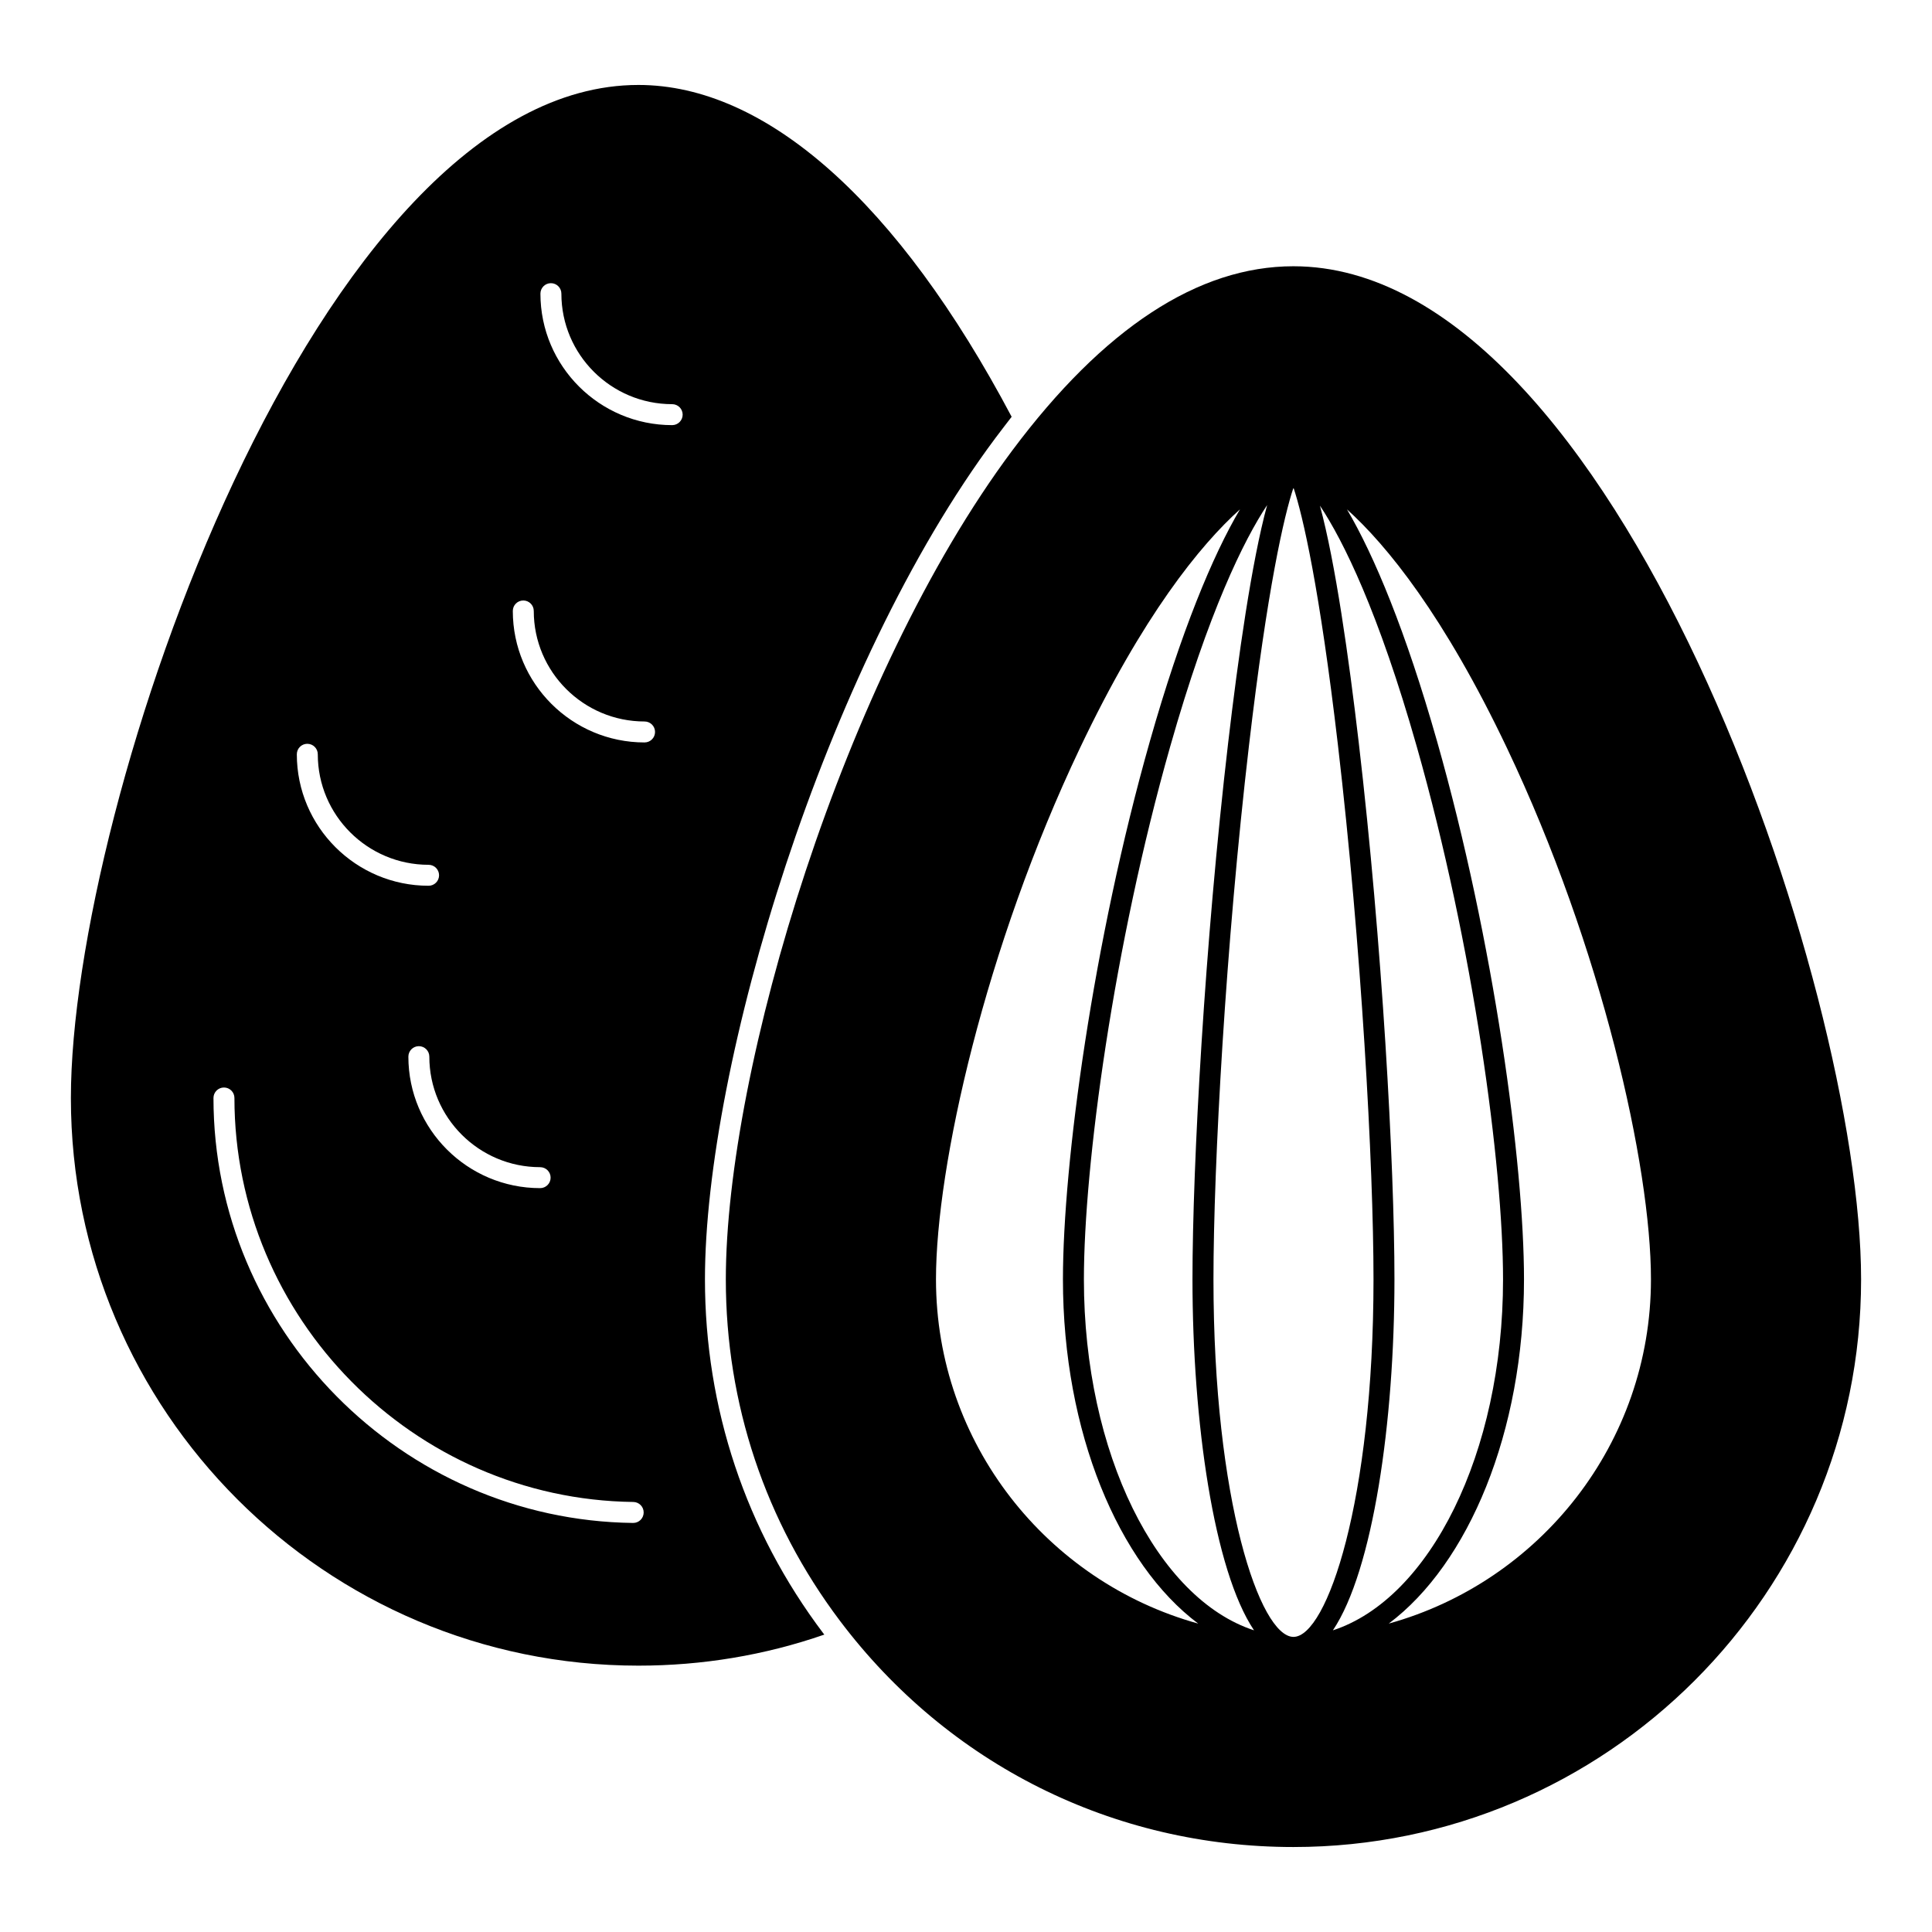
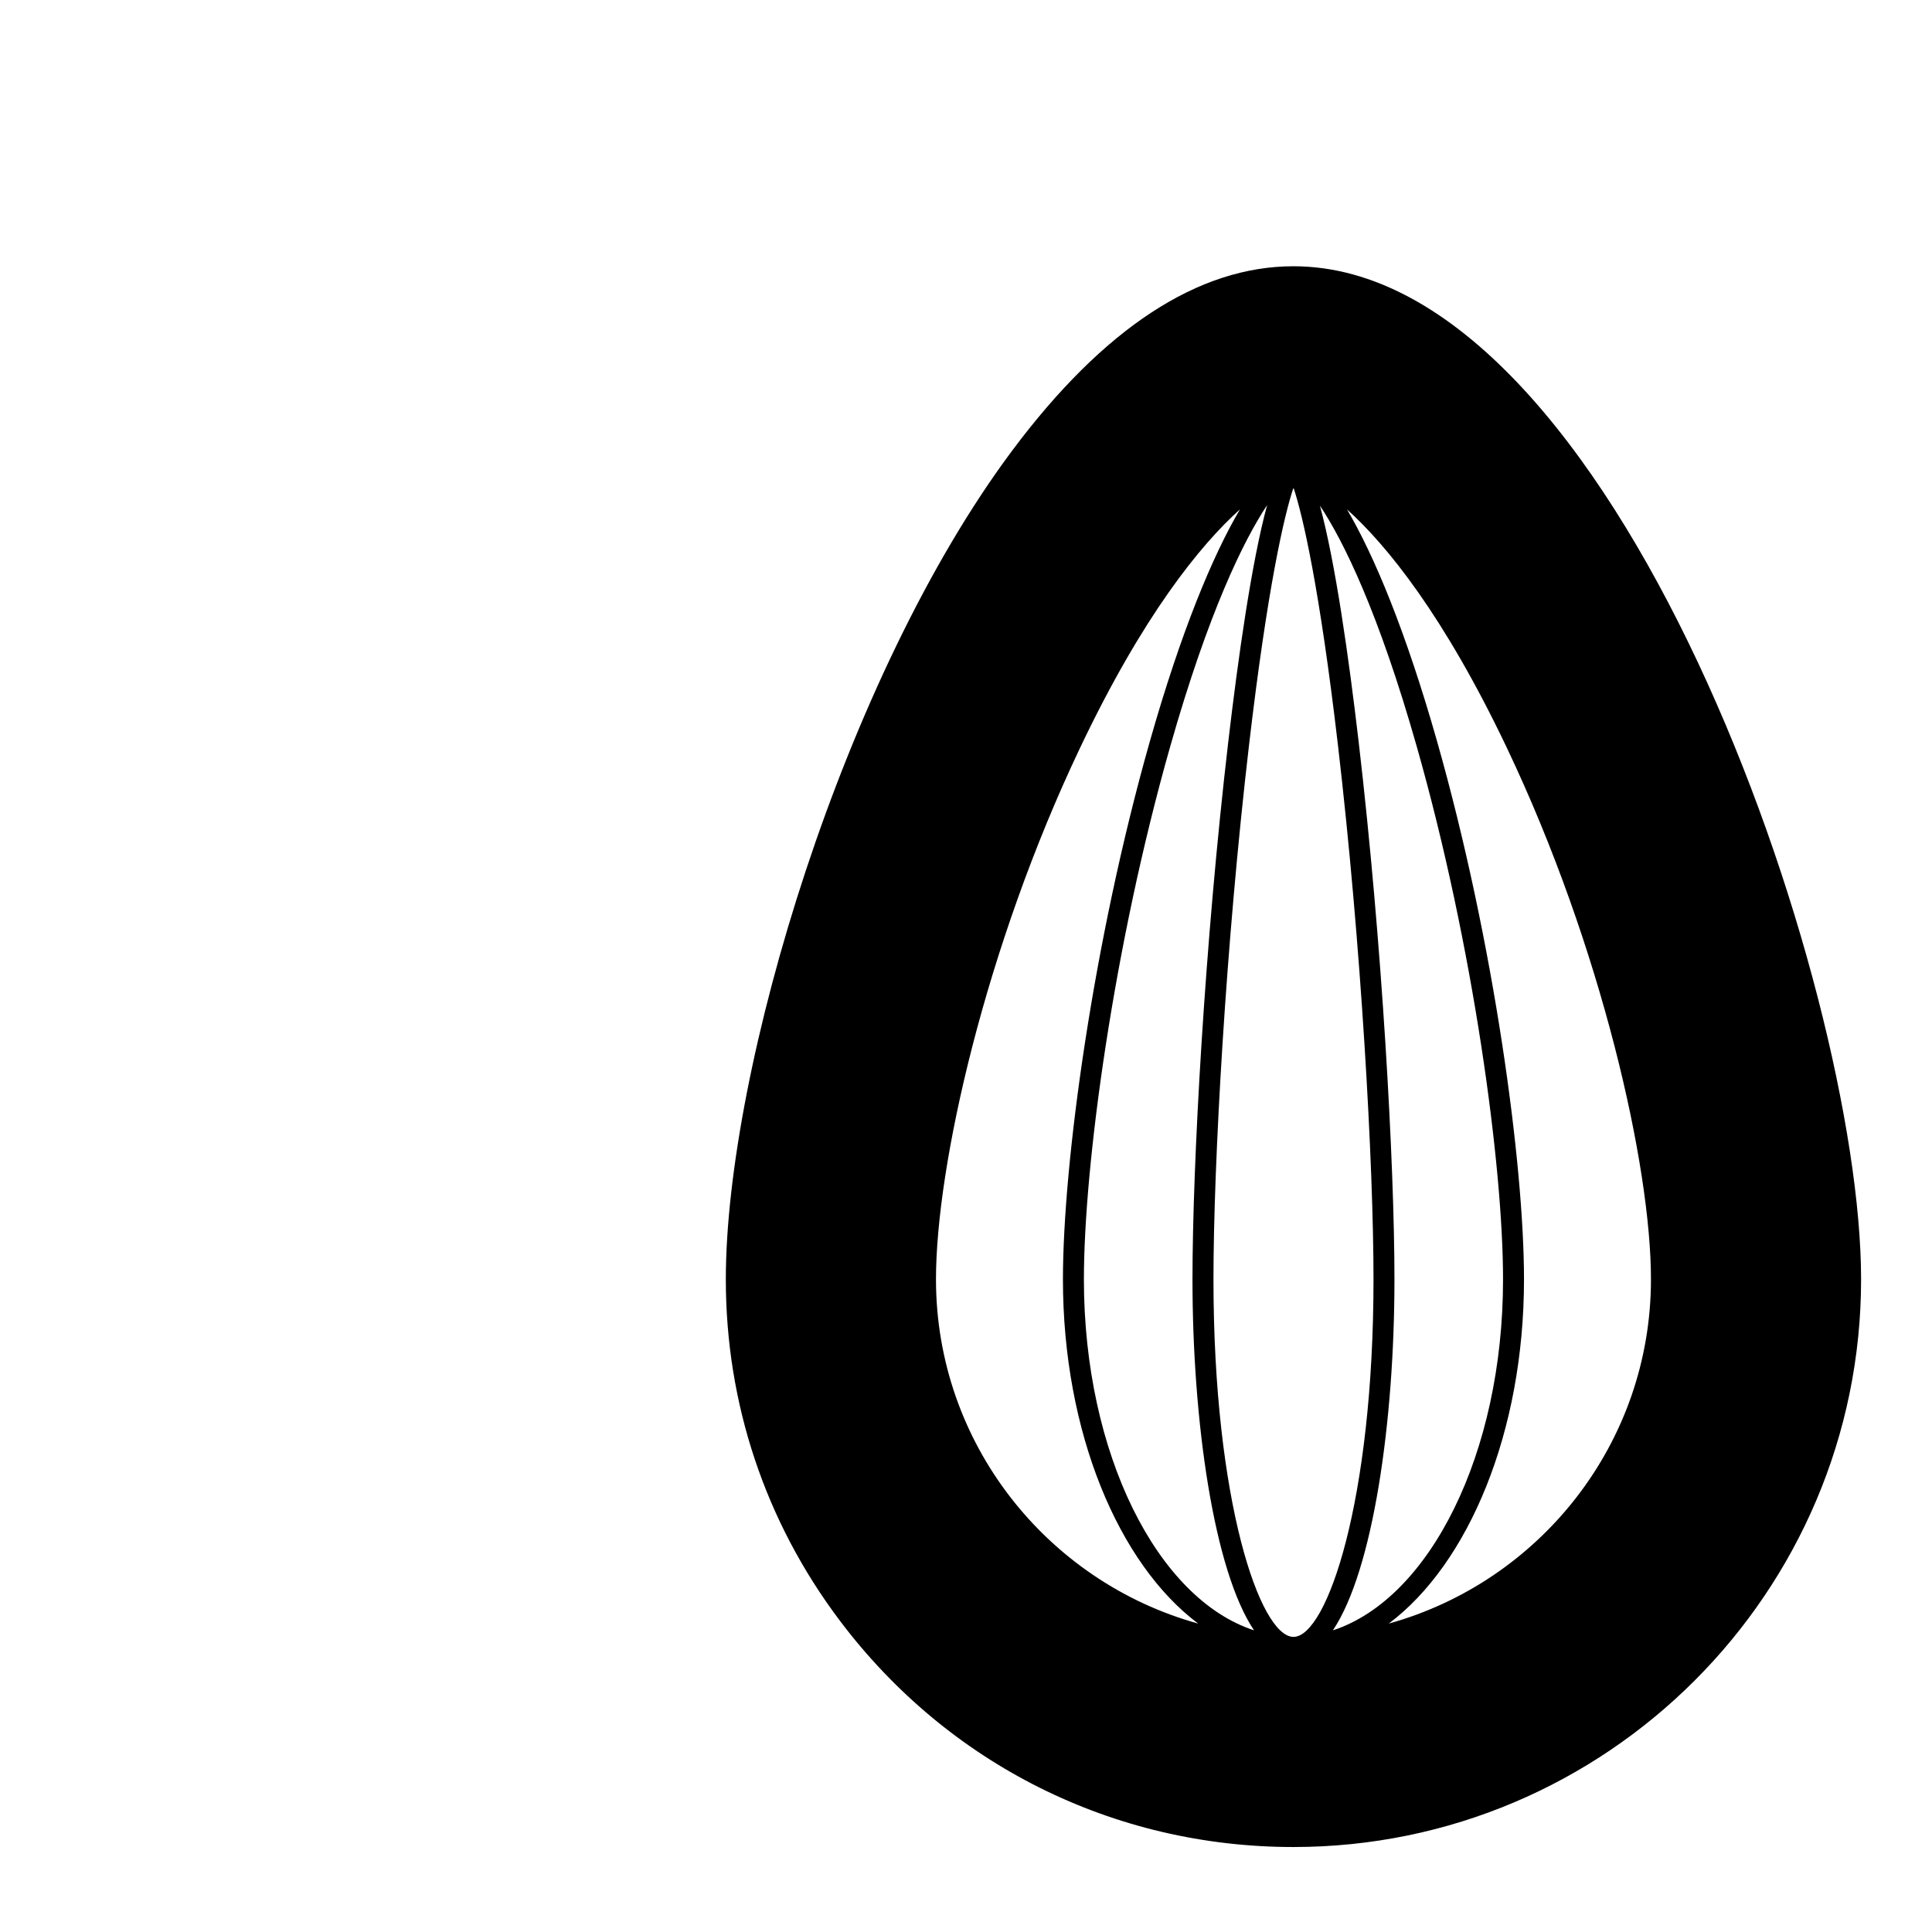
<svg xmlns="http://www.w3.org/2000/svg" fill="#000000" width="800px" height="800px" version="1.1" viewBox="144 144 512 512">
  <g>
-     <path d="m330.82 483.02c0-56.598 31.562-162.11 76.98-222.94 1.48-1.918 2.891-3.852 4.297-5.625-30.082-56.82-65.051-87.941-98.91-87.941-85.352 0-150.4 190.63-150.4 268.49 0 82.906 67.422 150.41 150.4 150.41 16.895 0 33.488-2.75 49.27-8.23-0.074-0.141-0.223-0.223-0.297-0.371-20.523-27.188-31.34-59.633-31.34-93.797m-105.38-141.9c1.535 0 2.777 1.246 2.777 2.777 0 16.152 13.172 29.289 29.363 29.289 1.535 0 2.777 1.246 2.777 2.777 0 1.535-1.246 2.777-2.777 2.777-19.258 0-34.918-15.633-34.918-34.844 0-1.531 1.246-2.777 2.777-2.777m61.703 112.2c1.535 0 2.777 1.246 2.777 2.777 0 1.539-1.246 2.777-2.777 2.777-19.258 0-34.918-15.625-34.918-34.844 0-1.535 1.246-2.777 2.777-2.777 1.535 0 2.777 1.246 2.777 2.777 0 16.152 13.172 29.289 29.363 29.289m24.664 94.285h-0.031c-61.316-0.754-111.2-51.27-111.2-112.62 0-1.535 1.246-2.777 2.777-2.777 1.535 0 2.777 1.246 2.777 2.777 0 58.316 47.426 106.34 105.71 107.06 1.535 0.023 2.762 1.273 2.742 2.809-0.016 1.527-1.25 2.75-2.777 2.75m3.016-206.84c-19.258 0-34.918-15.633-34.918-34.844 0-1.535 1.246-2.777 2.777-2.777 1.535 0 2.777 1.246 2.777 2.777 0 16.152 13.172 29.289 29.363 29.289 1.535 0 2.777 1.246 2.777 2.777s-1.242 2.777-2.777 2.777m7.32-84.09c-19.258 0-34.918-15.633-34.918-34.844 0-1.535 1.246-2.777 2.777-2.777 1.535 0 2.777 1.246 2.777 2.777 0 16.152 13.164 29.289 29.363 29.289 1.535 0 2.777 1.246 2.777 2.777s-1.246 2.777-2.777 2.777" />
    <path d="m486.77 214.56c-25.25 0-50.328 16.441-74.543 48.871-44.715 59.93-75.875 163.84-75.875 219.62 0 32.926 10.445 64.207 30.207 90.434 28.73 38.133 72.547 59.996 120.21 59.996 82.949 0 150.44-67.488 150.44-150.43 0-77.863-65.109-268.49-150.44-268.49m-94.723 268.48c0-30.066 13.09-88.055 38.125-140.73 16.676-35.109 31.867-53.84 42.438-63.332-7.203 12.18-15.609 32.363-23.855 61.383-15.137 53.293-23.062 112.12-23.062 142.68 0 40.52 14.738 75.414 35.844 91.227-40-11.09-69.488-47.734-69.488-91.227m39.199 0c0-30.176 7.852-88.352 22.855-141.16 10.195-35.891 19.59-54.828 25.707-64.035-4.098 15.004-7.684 40.348-10.328 62.953-6.207 53.137-9.461 111.78-9.461 142.24 0 37.719 5.668 77.172 16.312 93.012-25.637-8.363-45.086-46.859-45.086-93.012m55.539 94.754c-8.855-0.008-21.203-36.051-21.203-94.754 0-30.305 3.238-88.672 9.426-141.59 4.852-41.535 9.305-60.844 11.781-68.215 2.473 7.371 6.926 26.68 11.781 68.215 6.188 52.953 9.426 111.32 9.426 141.59-0.008 58.703-12.359 94.746-21.211 94.754m26.762-94.754c0-30.438-3.254-89.07-9.461-142.24-2.629-22.523-6.207-47.781-10.289-62.797 6.188 9.27 15.535 28.199 25.672 63.879 15.004 52.797 22.855 110.98 22.855 141.16 0 46.148-19.449 84.641-45.09 93.012 10.645-15.848 16.312-55.293 16.312-93.012m-1.512 91.227c21.109-15.816 35.844-50.715 35.844-91.227 0-30.562-7.922-89.391-23.062-142.68-8.246-29.012-16.648-49.188-23.855-61.375 10.574 9.5 25.762 28.227 42.438 63.324 25.035 52.68 38.125 110.67 38.125 140.73 0 43.492-29.488 80.129-69.488 91.227" />
  </g>
</svg>